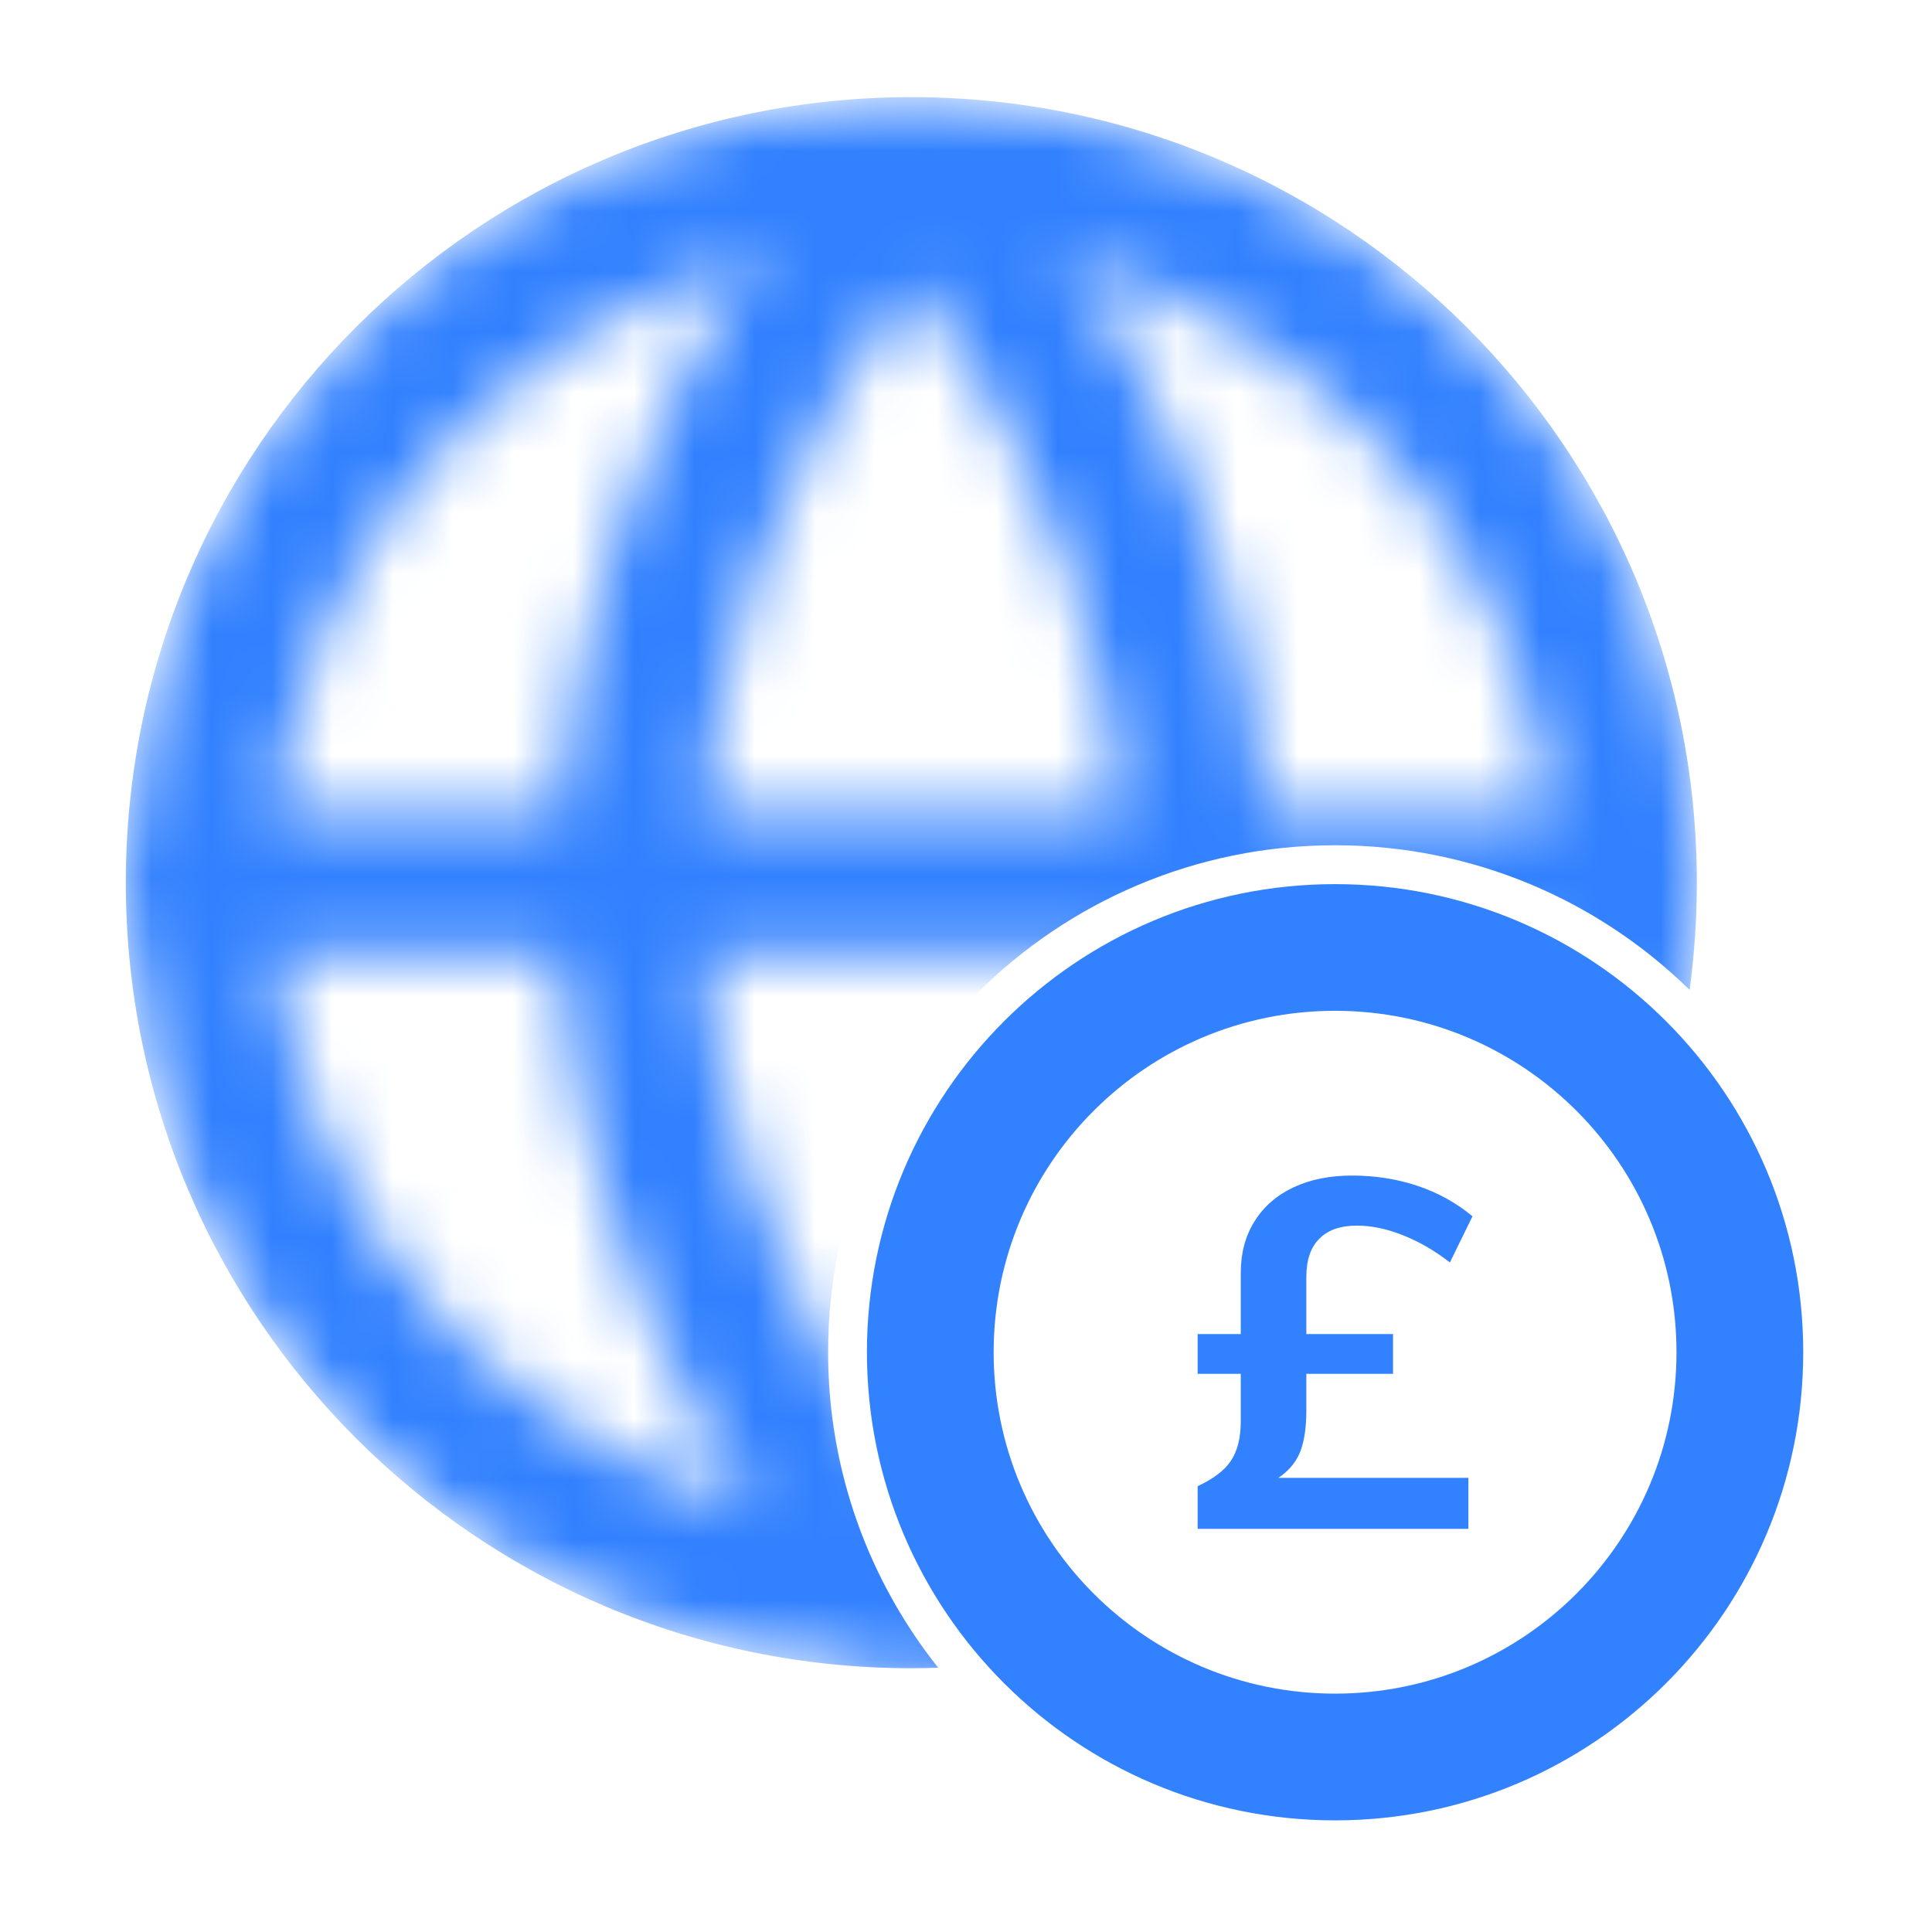
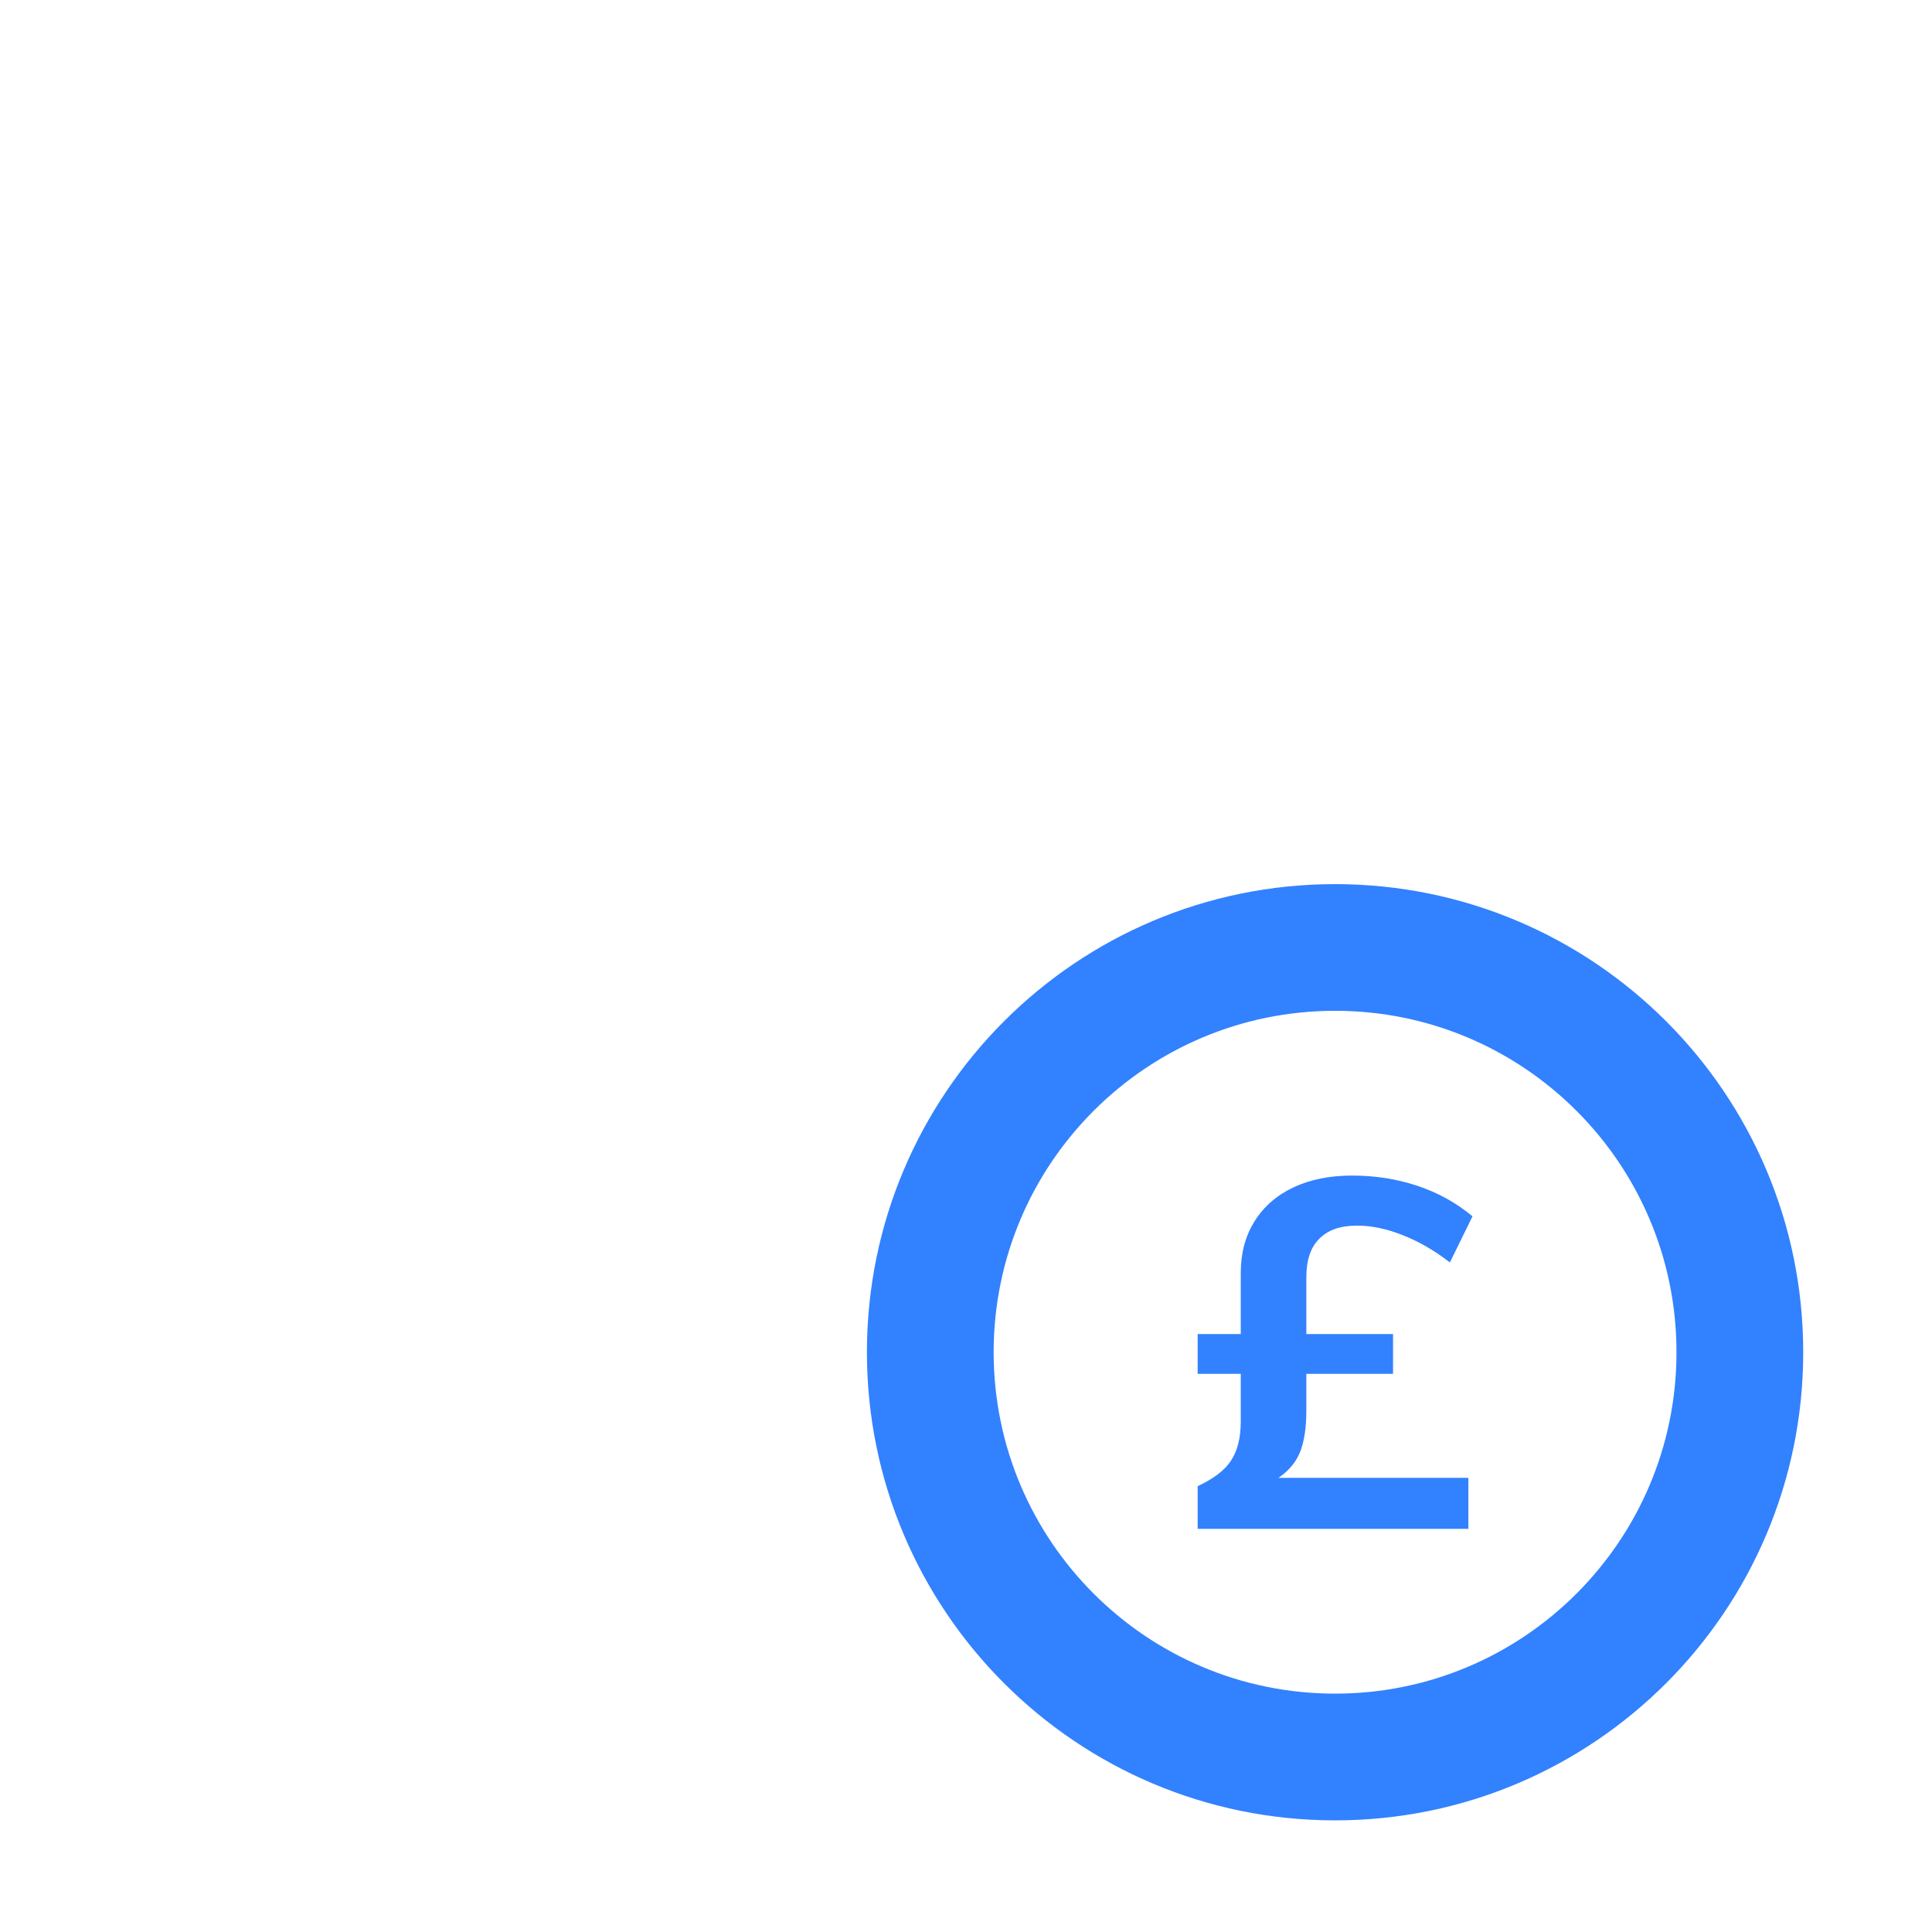
<svg xmlns="http://www.w3.org/2000/svg" width="32" height="32" viewBox="0 0 32 32" fill="none">
  <path fill-rule="evenodd" clip-rule="evenodd" d="M22.113 28.052C25.236 28.052 27.768 25.52 27.768 22.397C27.768 19.274 25.236 16.742 22.113 16.742C18.99 16.742 16.458 19.274 16.458 22.397C16.458 25.52 18.99 28.052 22.113 28.052ZM22.113 30.151C26.395 30.151 29.867 26.679 29.867 22.397C29.867 18.115 26.395 14.644 22.113 14.644C17.831 14.644 14.359 18.115 14.359 22.397C14.359 26.679 17.831 30.151 22.113 30.151Z" fill="#3281FF" />
  <path d="M19.837 22.755V22.096H23.073V22.755H19.837ZM21.637 21.154V23.364C21.637 23.63 21.606 23.849 21.544 24.023C21.482 24.19 21.374 24.331 21.221 24.445C21.074 24.553 20.87 24.646 20.61 24.721L20.619 24.478H24.321V25.323H19.837V24.616C20.104 24.491 20.287 24.35 20.389 24.193C20.497 24.031 20.551 23.814 20.551 23.543V21.08C20.551 20.755 20.627 20.471 20.78 20.227C20.933 19.983 21.148 19.796 21.425 19.666C21.703 19.536 22.025 19.471 22.393 19.471C22.778 19.471 23.14 19.528 23.48 19.642C23.82 19.756 24.123 19.924 24.389 20.146L24.015 20.91C23.755 20.709 23.491 20.558 23.225 20.455C22.965 20.352 22.716 20.3 22.478 20.3C22.201 20.3 21.991 20.373 21.85 20.52C21.708 20.66 21.637 20.872 21.637 21.154Z" fill="#3281FF" />
  <mask id="mask0_1604_3172" style="mask-type:alpha" maskUnits="userSpaceOnUse" x="2" y="1" width="27" height="27">
-     <path fill-rule="evenodd" clip-rule="evenodd" d="M15.119 4.018C9.251 4.018 4.494 8.775 4.494 14.643C4.494 20.512 9.251 25.269 15.119 25.269C20.987 25.269 25.744 20.512 25.744 14.643C25.744 8.775 20.987 4.018 15.119 4.018ZM2.133 14.643C2.133 7.471 7.947 1.657 15.119 1.657C22.291 1.657 28.105 7.471 28.105 14.643C28.105 21.816 22.291 27.63 15.119 27.63C7.947 27.63 2.133 21.816 2.133 14.643Z" fill="#3281FF" />
-     <path fill-rule="evenodd" clip-rule="evenodd" d="M2.133 14.643C2.133 13.991 2.661 13.463 3.313 13.463H26.925C27.577 13.463 28.105 13.991 28.105 14.643C28.105 15.296 27.577 15.824 26.925 15.824H3.313C2.661 15.824 2.133 15.296 2.133 14.643Z" fill="#3281FF" />
-     <path fill-rule="evenodd" clip-rule="evenodd" d="M11.578 14.643C11.659 18.273 12.907 21.768 15.119 24.618C17.331 21.768 18.58 18.273 18.661 14.643C18.58 11.013 17.331 7.518 15.119 4.669C12.907 7.518 11.659 11.013 11.578 14.643ZM15.119 2.838L14.248 2.042C11.102 5.486 9.314 9.955 9.217 14.619C9.216 14.635 9.216 14.652 9.217 14.668C9.314 19.332 11.102 23.801 14.248 27.245C14.471 27.49 14.787 27.63 15.119 27.63C15.451 27.63 15.767 27.49 15.991 27.245C19.137 23.801 20.925 19.332 21.022 14.668C21.022 14.652 21.022 14.635 21.022 14.619C20.925 9.955 19.137 5.486 15.991 2.042L15.119 2.838Z" fill="#3281FF" />
+     <path fill-rule="evenodd" clip-rule="evenodd" d="M11.578 14.643C11.659 18.273 12.907 21.768 15.119 24.618C17.331 21.768 18.58 18.273 18.661 14.643C12.907 7.518 11.659 11.013 11.578 14.643ZM15.119 2.838L14.248 2.042C11.102 5.486 9.314 9.955 9.217 14.619C9.216 14.635 9.216 14.652 9.217 14.668C9.314 19.332 11.102 23.801 14.248 27.245C14.471 27.49 14.787 27.63 15.119 27.63C15.451 27.63 15.767 27.49 15.991 27.245C19.137 23.801 20.925 19.332 21.022 14.668C21.022 14.652 21.022 14.635 21.022 14.619C20.925 9.955 19.137 5.486 15.991 2.042L15.119 2.838Z" fill="#3281FF" />
  </mask>
  <g mask="url(#mask0_1604_3172)">
-     <path fill-rule="evenodd" clip-rule="evenodd" d="M27.985 16.395C28.064 15.814 28.105 15.222 28.105 14.62C28.105 7.434 22.28 1.609 15.095 1.609C7.909 1.609 2.084 7.434 2.084 14.62C2.084 21.805 7.909 27.631 15.095 27.631C15.244 27.631 15.392 27.628 15.54 27.623C14.399 26.189 13.716 24.373 13.716 22.397C13.716 17.759 17.476 14 22.113 14C24.399 14 26.471 14.913 27.985 16.395Z" fill="#3281FF" />
-   </g>
+     </g>
</svg>